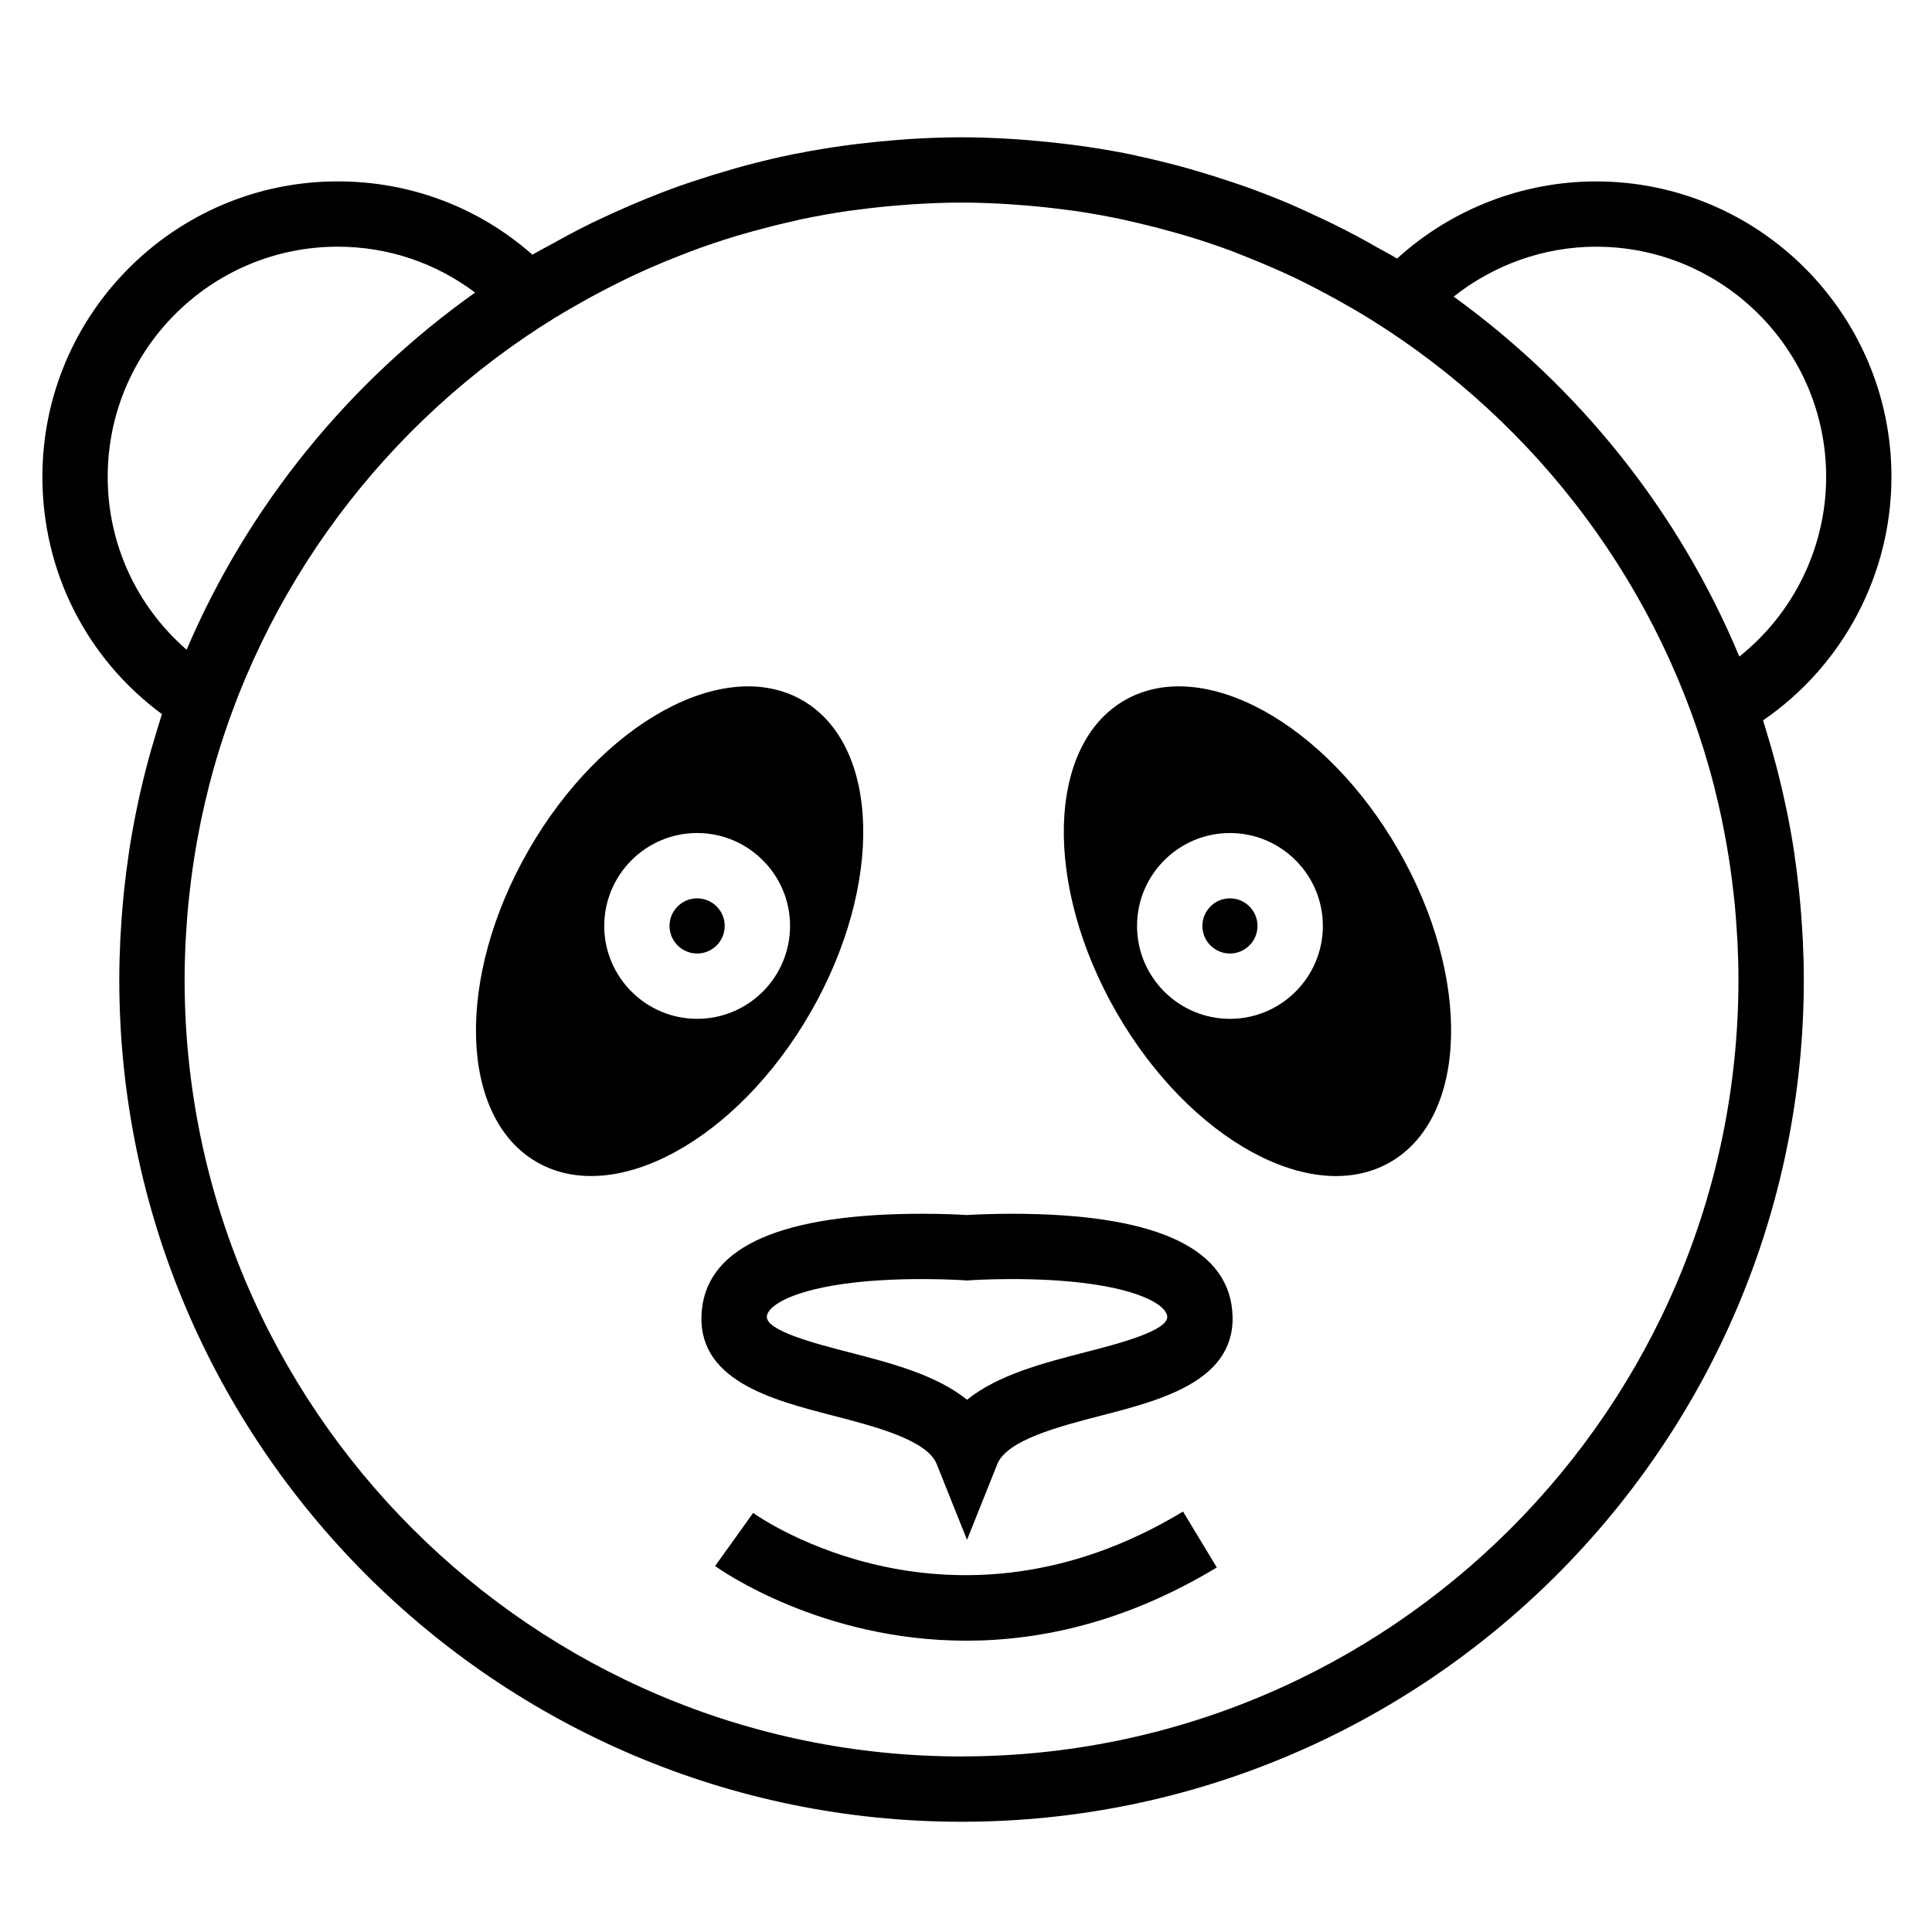
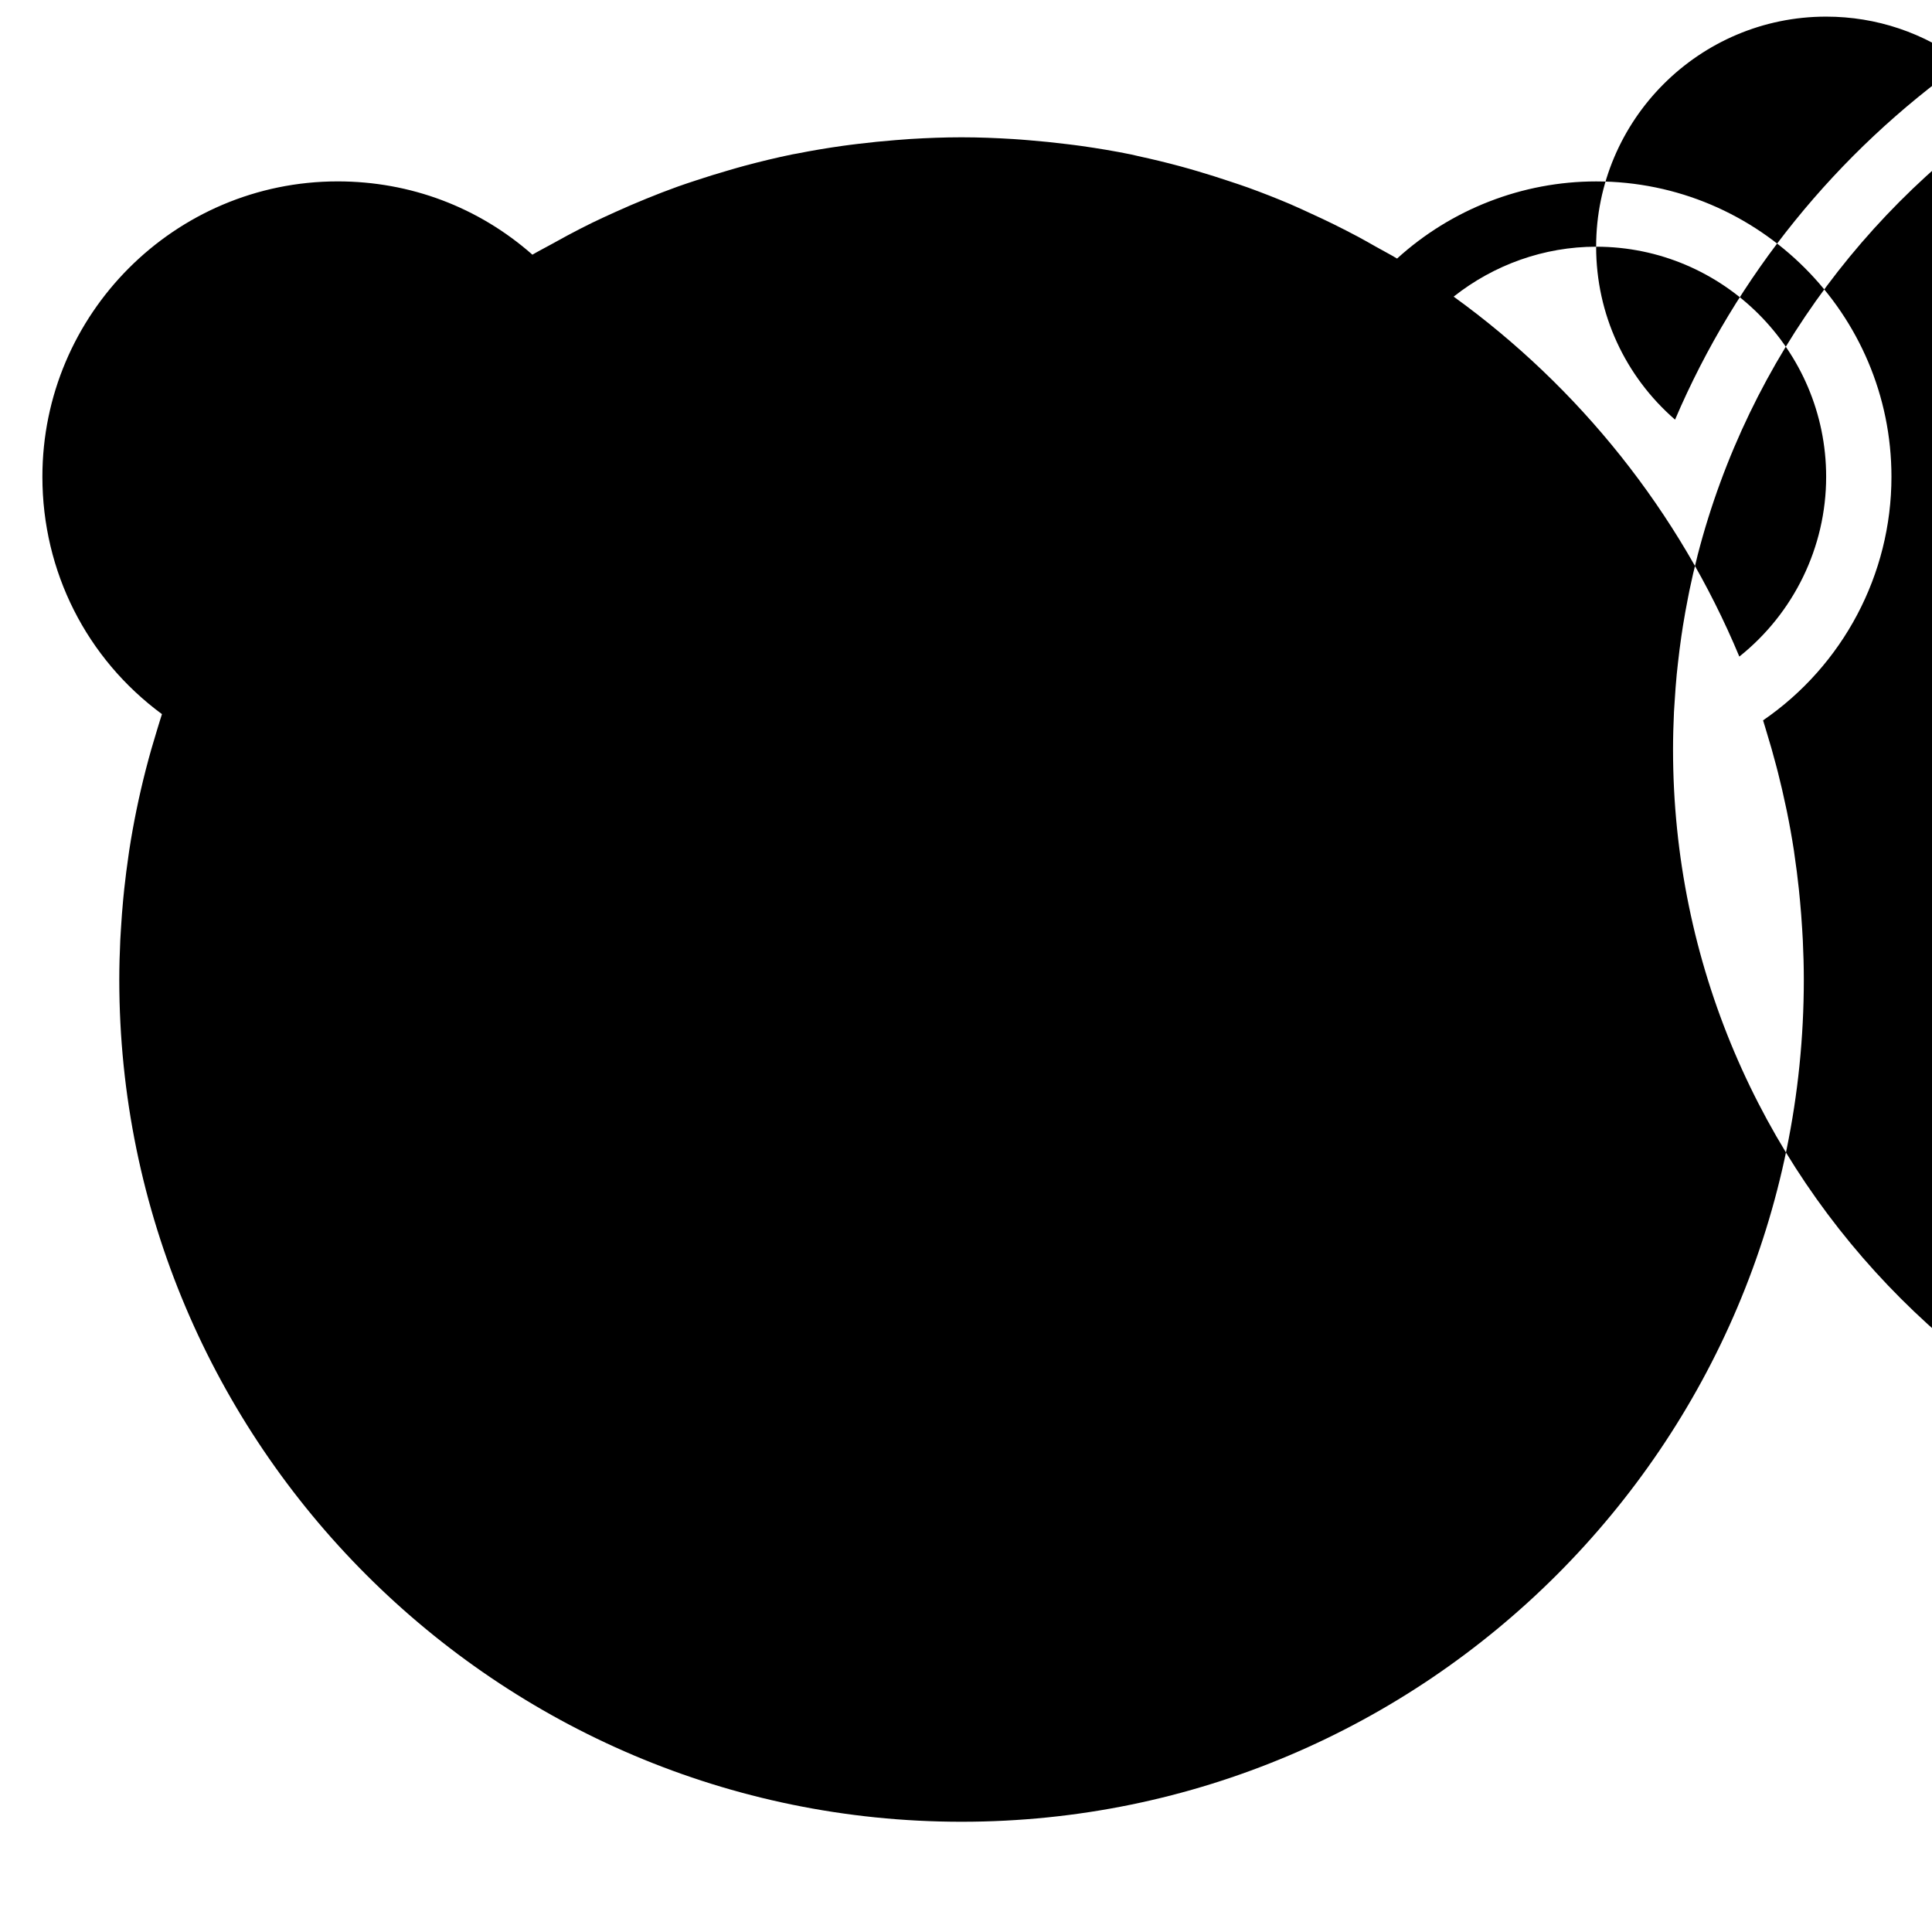
<svg xmlns="http://www.w3.org/2000/svg" fill="#000000" width="800px" height="800px" version="1.1" viewBox="144 144 512 512">
  <g>
-     <path d="m621 382.53c-0.09-0.984-0.18-1.969-0.289-2.941-0.324-3.059-0.711-6.098-1.164-9.133-0.047-0.328-0.086-0.66-0.133-0.988-0.539-3.508-1.168-7.004-1.879-10.48-0.086-0.418-0.176-0.82-0.266-1.234-0.629-3.008-1.324-6.004-2.082-8.992-0.16-0.621-0.316-1.246-0.484-1.863-0.789-3.008-1.637-6-2.559-8.977-0.09-0.309-0.18-0.613-0.273-0.918-0.227-0.699-0.414-1.41-0.641-2.102 21.148-14.508 34.023-38.629 34.023-64.547 0-43.16-35.109-78.277-78.266-78.277-19.543 0-38.391 7.375-52.75 20.445-1.832-1.109-3.738-2.082-5.594-3.133-1.57-0.887-3.133-1.789-4.727-2.641-2.133-1.137-4.277-2.231-6.438-3.301-1.926-0.953-3.875-1.863-5.828-2.754-1.945-0.891-3.875-1.812-5.84-2.644-3.641-1.547-7.34-2.988-11.074-4.344-1.637-0.594-3.293-1.125-4.941-1.676-2.711-0.91-5.453-1.777-8.207-2.59-1.594-0.469-3.18-0.934-4.769-1.359-3.688-0.992-7.41-1.898-11.176-2.707-0.59-0.133-1.176-0.293-1.77-0.414-4.359-0.898-8.781-1.629-13.23-2.266-1.301-0.188-2.606-0.336-3.91-0.5-3.367-0.418-6.75-0.766-10.168-1.039-1.336-0.105-2.648-0.223-3.988-0.301-4.555-0.281-9.133-0.469-13.766-0.469-4.57 0-9.098 0.18-13.602 0.453-1.309 0.082-2.621 0.195-3.93 0.297-3.344 0.266-6.672 0.598-9.969 1.004-1.324 0.168-2.644 0.316-3.965 0.508-4.086 0.578-8.141 1.25-12.152 2.051-0.379 0.07-0.766 0.125-1.145 0.203-4.293 0.875-8.531 1.91-12.727 3.031-1.48 0.387-2.949 0.836-4.418 1.258-2.769 0.801-5.523 1.648-8.254 2.555-1.676 0.547-3.352 1.102-5.019 1.695-2.832 1.012-5.629 2.106-8.398 3.234-2.742 1.109-5.457 2.289-8.156 3.508-2.051 0.934-4.098 1.855-6.109 2.836-2.203 1.074-4.379 2.207-6.539 3.356-1.496 0.797-2.977 1.613-4.449 2.438-1.629 0.906-3.285 1.734-4.887 2.68-14.273-12.574-32.34-19.422-51.594-19.422-43.156 0-78.266 35.117-78.266 78.277 0 25.141 11.719 48.176 31.684 62.906-0.422 1.273-0.789 2.57-1.195 3.859-0.039 0.125-0.082 0.25-0.117 0.379-1.031 3.34-1.996 6.695-2.867 10.082-0.039 0.156-0.086 0.309-0.121 0.457-1.797 7.019-3.258 14.105-4.363 21.27-0.07 0.457-0.125 0.922-0.195 1.375-0.43 2.926-0.805 5.863-1.125 8.812-0.102 0.953-0.195 1.91-0.289 2.867-0.246 2.59-0.438 5.188-0.594 7.793-0.055 0.977-0.125 1.953-0.176 2.938-0.16 3.488-0.266 6.992-0.266 10.5 0 123.07 100.13 223.2 223.21 223.2 123.08 0 223.21-100.13 223.21-223.2 0-3.481-0.105-6.949-0.266-10.41-0.047-0.996-0.109-1.988-0.172-2.988-0.152-2.555-0.352-5.102-0.59-7.656zm-54.008-173.15c33.613 0 60.957 27.352 60.957 60.973 0 18.707-8.637 36.188-23.008 47.648-16-38.387-42.426-71.34-75.707-95.391 10.688-8.457 23.984-13.23 37.758-13.23zm-394.45 60.969c0-33.621 27.348-60.973 60.957-60.973 13.352 0 25.953 4.301 36.41 12.16-33.465 23.758-60.145 56.461-76.453 94.645-13.199-11.477-20.914-27.938-20.914-45.832zm226.28 339.13c-113.54 0-205.9-92.363-205.9-205.89 0-3.336 0.098-6.648 0.25-9.957 0.047-0.957 0.125-1.914 0.188-2.883 0.145-2.379 0.316-4.746 0.543-7.098 0.098-1.023 0.215-2.039 0.332-3.059 0.262-2.344 0.551-4.672 0.891-6.988 0.133-0.918 0.277-1.828 0.418-2.746 0.402-2.504 0.848-4.992 1.34-7.465 0.133-0.68 0.262-1.359 0.402-2.039 0.609-2.91 1.273-5.809 2.012-8.68 0.055-0.223 0.105-0.441 0.16-0.664 13.516-52.215 47.066-96.449 91.914-123.99 1.5-0.922 3.039-1.793 4.566-2.676 3.18-1.844 6.414-3.602 9.703-5.281 1.895-0.961 3.789-1.926 5.707-2.828 1.828-0.863 3.672-1.699 5.527-2.504 2.492-1.082 5.012-2.106 7.543-3.09 1.598-0.625 3.195-1.254 4.812-1.828 3.426-1.23 6.883-2.367 10.367-3.414 1.367-0.406 2.742-0.785 4.117-1.168 3.141-0.867 6.297-1.668 9.477-2.387 1.023-0.23 2.031-0.492 3.059-0.711 4.168-0.875 8.363-1.629 12.586-2.242 0.953-0.137 1.918-0.242 2.883-0.367 3.449-0.453 6.914-0.82 10.387-1.098 1.188-0.098 2.383-0.203 3.582-0.277 4.359-0.277 8.73-0.465 13.125-0.465 4.453 0 8.887 0.191 13.305 0.48 1.215 0.074 2.422 0.18 3.637 0.277 3.586 0.293 7.152 0.68 10.707 1.152 0.906 0.121 1.812 0.211 2.715 0.348 4.219 0.625 8.402 1.391 12.566 2.277 1.238 0.266 2.465 0.574 3.699 0.855 3.047 0.711 6.086 1.484 9.098 2.336 1.406 0.398 2.828 0.77 4.219 1.199 3.758 1.137 7.477 2.383 11.164 3.738 1.613 0.598 3.199 1.258 4.797 1.895 2.277 0.906 4.539 1.848 6.785 2.836 1.879 0.828 3.75 1.648 5.586 2.527 2.301 1.094 4.578 2.273 6.84 3.461 2.891 1.512 5.742 3.09 8.555 4.731 1.566 0.918 3.125 1.844 4.672 2.801 44.406 27.598 77.613 71.586 91.027 123.47 0.055 0.211 0.098 0.418 0.141 0.621 0.734 2.867 1.395 5.762 2.012 8.676 0.168 0.82 0.316 1.637 0.484 2.457 0.453 2.328 0.875 4.66 1.25 7.019 0.168 1.039 0.324 2.074 0.473 3.117 0.316 2.188 0.594 4.387 0.84 6.594 0.121 1.098 0.25 2.207 0.359 3.309 0.215 2.277 0.379 4.566 0.52 6.863 0.066 0.996 0.145 1.996 0.195 2.992 0.152 3.269 0.246 6.559 0.246 9.863 0.012 113.53-92.352 205.89-205.88 205.89z" />
-     <path d="m328.75 382.07c-4.027 0-7.316 3.273-7.316 7.316 0 4.027 3.285 7.309 7.316 7.309 4.027 0 7.305-3.281 7.305-7.309 0.008-4.039-3.277-7.316-7.305-7.316z" />
+     <path d="m621 382.53c-0.09-0.984-0.18-1.969-0.289-2.941-0.324-3.059-0.711-6.098-1.164-9.133-0.047-0.328-0.086-0.66-0.133-0.988-0.539-3.508-1.168-7.004-1.879-10.48-0.086-0.418-0.176-0.82-0.266-1.234-0.629-3.008-1.324-6.004-2.082-8.992-0.16-0.621-0.316-1.246-0.484-1.863-0.789-3.008-1.637-6-2.559-8.977-0.09-0.309-0.18-0.613-0.273-0.918-0.227-0.699-0.414-1.41-0.641-2.102 21.148-14.508 34.023-38.629 34.023-64.547 0-43.16-35.109-78.277-78.266-78.277-19.543 0-38.391 7.375-52.75 20.445-1.832-1.109-3.738-2.082-5.594-3.133-1.57-0.887-3.133-1.789-4.727-2.641-2.133-1.137-4.277-2.231-6.438-3.301-1.926-0.953-3.875-1.863-5.828-2.754-1.945-0.891-3.875-1.812-5.84-2.644-3.641-1.547-7.34-2.988-11.074-4.344-1.637-0.594-3.293-1.125-4.941-1.676-2.711-0.91-5.453-1.777-8.207-2.59-1.594-0.469-3.18-0.934-4.769-1.359-3.688-0.992-7.41-1.898-11.176-2.707-0.59-0.133-1.176-0.293-1.77-0.414-4.359-0.898-8.781-1.629-13.23-2.266-1.301-0.188-2.606-0.336-3.91-0.5-3.367-0.418-6.75-0.766-10.168-1.039-1.336-0.105-2.648-0.223-3.988-0.301-4.555-0.281-9.133-0.469-13.766-0.469-4.57 0-9.098 0.18-13.602 0.453-1.309 0.082-2.621 0.195-3.93 0.297-3.344 0.266-6.672 0.598-9.969 1.004-1.324 0.168-2.644 0.316-3.965 0.508-4.086 0.578-8.141 1.25-12.152 2.051-0.379 0.07-0.766 0.125-1.145 0.203-4.293 0.875-8.531 1.91-12.727 3.031-1.48 0.387-2.949 0.836-4.418 1.258-2.769 0.801-5.523 1.648-8.254 2.555-1.676 0.547-3.352 1.102-5.019 1.695-2.832 1.012-5.629 2.106-8.398 3.234-2.742 1.109-5.457 2.289-8.156 3.508-2.051 0.934-4.098 1.855-6.109 2.836-2.203 1.074-4.379 2.207-6.539 3.356-1.496 0.797-2.977 1.613-4.449 2.438-1.629 0.906-3.285 1.734-4.887 2.68-14.273-12.574-32.34-19.422-51.594-19.422-43.156 0-78.266 35.117-78.266 78.277 0 25.141 11.719 48.176 31.684 62.906-0.422 1.273-0.789 2.57-1.195 3.859-0.039 0.125-0.082 0.25-0.117 0.379-1.031 3.34-1.996 6.695-2.867 10.082-0.039 0.156-0.086 0.309-0.121 0.457-1.797 7.019-3.258 14.105-4.363 21.27-0.07 0.457-0.125 0.922-0.195 1.375-0.43 2.926-0.805 5.863-1.125 8.812-0.102 0.953-0.195 1.91-0.289 2.867-0.246 2.59-0.438 5.188-0.594 7.793-0.055 0.977-0.125 1.953-0.176 2.938-0.16 3.488-0.266 6.992-0.266 10.5 0 123.07 100.13 223.2 223.21 223.2 123.08 0 223.21-100.13 223.21-223.2 0-3.481-0.105-6.949-0.266-10.41-0.047-0.996-0.109-1.988-0.172-2.988-0.152-2.555-0.352-5.102-0.59-7.656zm-54.008-173.15c33.613 0 60.957 27.352 60.957 60.973 0 18.707-8.637 36.188-23.008 47.648-16-38.387-42.426-71.34-75.707-95.391 10.688-8.457 23.984-13.23 37.758-13.23zc0-33.621 27.348-60.973 60.957-60.973 13.352 0 25.953 4.301 36.41 12.16-33.465 23.758-60.145 56.461-76.453 94.645-13.199-11.477-20.914-27.938-20.914-45.832zm226.28 339.13c-113.54 0-205.9-92.363-205.9-205.89 0-3.336 0.098-6.648 0.25-9.957 0.047-0.957 0.125-1.914 0.188-2.883 0.145-2.379 0.316-4.746 0.543-7.098 0.098-1.023 0.215-2.039 0.332-3.059 0.262-2.344 0.551-4.672 0.891-6.988 0.133-0.918 0.277-1.828 0.418-2.746 0.402-2.504 0.848-4.992 1.34-7.465 0.133-0.68 0.262-1.359 0.402-2.039 0.609-2.91 1.273-5.809 2.012-8.68 0.055-0.223 0.105-0.441 0.16-0.664 13.516-52.215 47.066-96.449 91.914-123.99 1.5-0.922 3.039-1.793 4.566-2.676 3.18-1.844 6.414-3.602 9.703-5.281 1.895-0.961 3.789-1.926 5.707-2.828 1.828-0.863 3.672-1.699 5.527-2.504 2.492-1.082 5.012-2.106 7.543-3.09 1.598-0.625 3.195-1.254 4.812-1.828 3.426-1.23 6.883-2.367 10.367-3.414 1.367-0.406 2.742-0.785 4.117-1.168 3.141-0.867 6.297-1.668 9.477-2.387 1.023-0.23 2.031-0.492 3.059-0.711 4.168-0.875 8.363-1.629 12.586-2.242 0.953-0.137 1.918-0.242 2.883-0.367 3.449-0.453 6.914-0.82 10.387-1.098 1.188-0.098 2.383-0.203 3.582-0.277 4.359-0.277 8.73-0.465 13.125-0.465 4.453 0 8.887 0.191 13.305 0.48 1.215 0.074 2.422 0.18 3.637 0.277 3.586 0.293 7.152 0.68 10.707 1.152 0.906 0.121 1.812 0.211 2.715 0.348 4.219 0.625 8.402 1.391 12.566 2.277 1.238 0.266 2.465 0.574 3.699 0.855 3.047 0.711 6.086 1.484 9.098 2.336 1.406 0.398 2.828 0.77 4.219 1.199 3.758 1.137 7.477 2.383 11.164 3.738 1.613 0.598 3.199 1.258 4.797 1.895 2.277 0.906 4.539 1.848 6.785 2.836 1.879 0.828 3.75 1.648 5.586 2.527 2.301 1.094 4.578 2.273 6.84 3.461 2.891 1.512 5.742 3.09 8.555 4.731 1.566 0.918 3.125 1.844 4.672 2.801 44.406 27.598 77.613 71.586 91.027 123.47 0.055 0.211 0.098 0.418 0.141 0.621 0.734 2.867 1.395 5.762 2.012 8.676 0.168 0.82 0.316 1.637 0.484 2.457 0.453 2.328 0.875 4.66 1.25 7.019 0.168 1.039 0.324 2.074 0.473 3.117 0.316 2.188 0.594 4.387 0.84 6.594 0.121 1.098 0.25 2.207 0.359 3.309 0.215 2.277 0.379 4.566 0.52 6.863 0.066 0.996 0.145 1.996 0.195 2.992 0.152 3.269 0.246 6.559 0.246 9.863 0.012 113.53-92.352 205.89-205.88 205.89z" />
    <path d="m358.82 412.26c19.426-33.805 18.445-70.832-2.195-82.691-20.652-11.859-53.125 5.93-72.543 39.73-19.426 33.805-18.445 70.824 2.207 82.684 20.629 11.867 53.117-5.922 72.531-39.723zm-54.688-22.875c0-13.582 11.043-24.625 24.621-24.625 13.574 0 24.621 11.043 24.621 24.625 0 13.578-11.043 24.617-24.621 24.617-13.57 0-24.621-11.039-24.621-24.617z" />
    <path d="m469.95 382.07c-4.031 0-7.309 3.273-7.309 7.316 0 4.027 3.281 7.309 7.309 7.309 4.019 0 7.301-3.281 7.301-7.309-0.004-4.039-3.281-7.316-7.301-7.316z" />
    <path d="m442.07 329.57c-20.641 11.859-21.625 48.883-2.207 82.691 19.422 33.801 51.914 51.59 72.543 39.73 20.652-11.859 21.633-48.879 2.207-82.684-19.414-33.809-51.902-51.598-72.543-39.738zm27.879 84.434c-13.578 0-24.621-11.039-24.621-24.617 0-13.582 11.039-24.625 24.621-24.625 13.574 0 24.621 11.043 24.621 24.625 0 13.578-11.051 24.617-24.621 24.617z" />
    <path d="m412.11 465.66c-5.84 0-10.262 0.238-11.84 0.336-1.586-0.105-6.004-0.336-11.844-0.336-37.074 0-56.738 8.566-58.426 25.457-1.859 18.582 18.402 23.816 34.699 28.023 11.129 2.883 24.98 6.465 27.531 12.848l8.039 20.086 8.035-20.086c2.559-6.383 16.41-9.965 27.531-12.848 16.281-4.207 36.551-9.441 34.699-28.023-1.688-16.891-21.34-25.457-58.426-25.457zm19.398 36.719c-11.004 2.836-23.023 5.953-31.23 12.566-8.211-6.613-20.238-9.73-31.242-12.566-8.836-2.277-22.188-5.738-21.805-9.539 0.383-3.82 11.906-9.875 41.203-9.875 6.539 0 11.168 0.332 11.219 0.336l0.629 0.039 0.625-0.039c0.047-0.004 4.672-0.336 11.215-0.336 29.297 0 40.824 6.055 41.203 9.875 0.367 3.805-12.98 7.262-21.816 9.539z" />
    <path d="m343.6 544.96c0-0.004-0.016-0.012-0.02-0.016l-4.66 6.535-5.414 7.531c1.648 1.184 28.188 19.789 66.566 19.789 19.617 0 42.336-4.863 66.391-19.41l-8.949-14.816c-61.012 36.875-111.61 2.019-113.91 0.387z" />
  </g>
</svg>